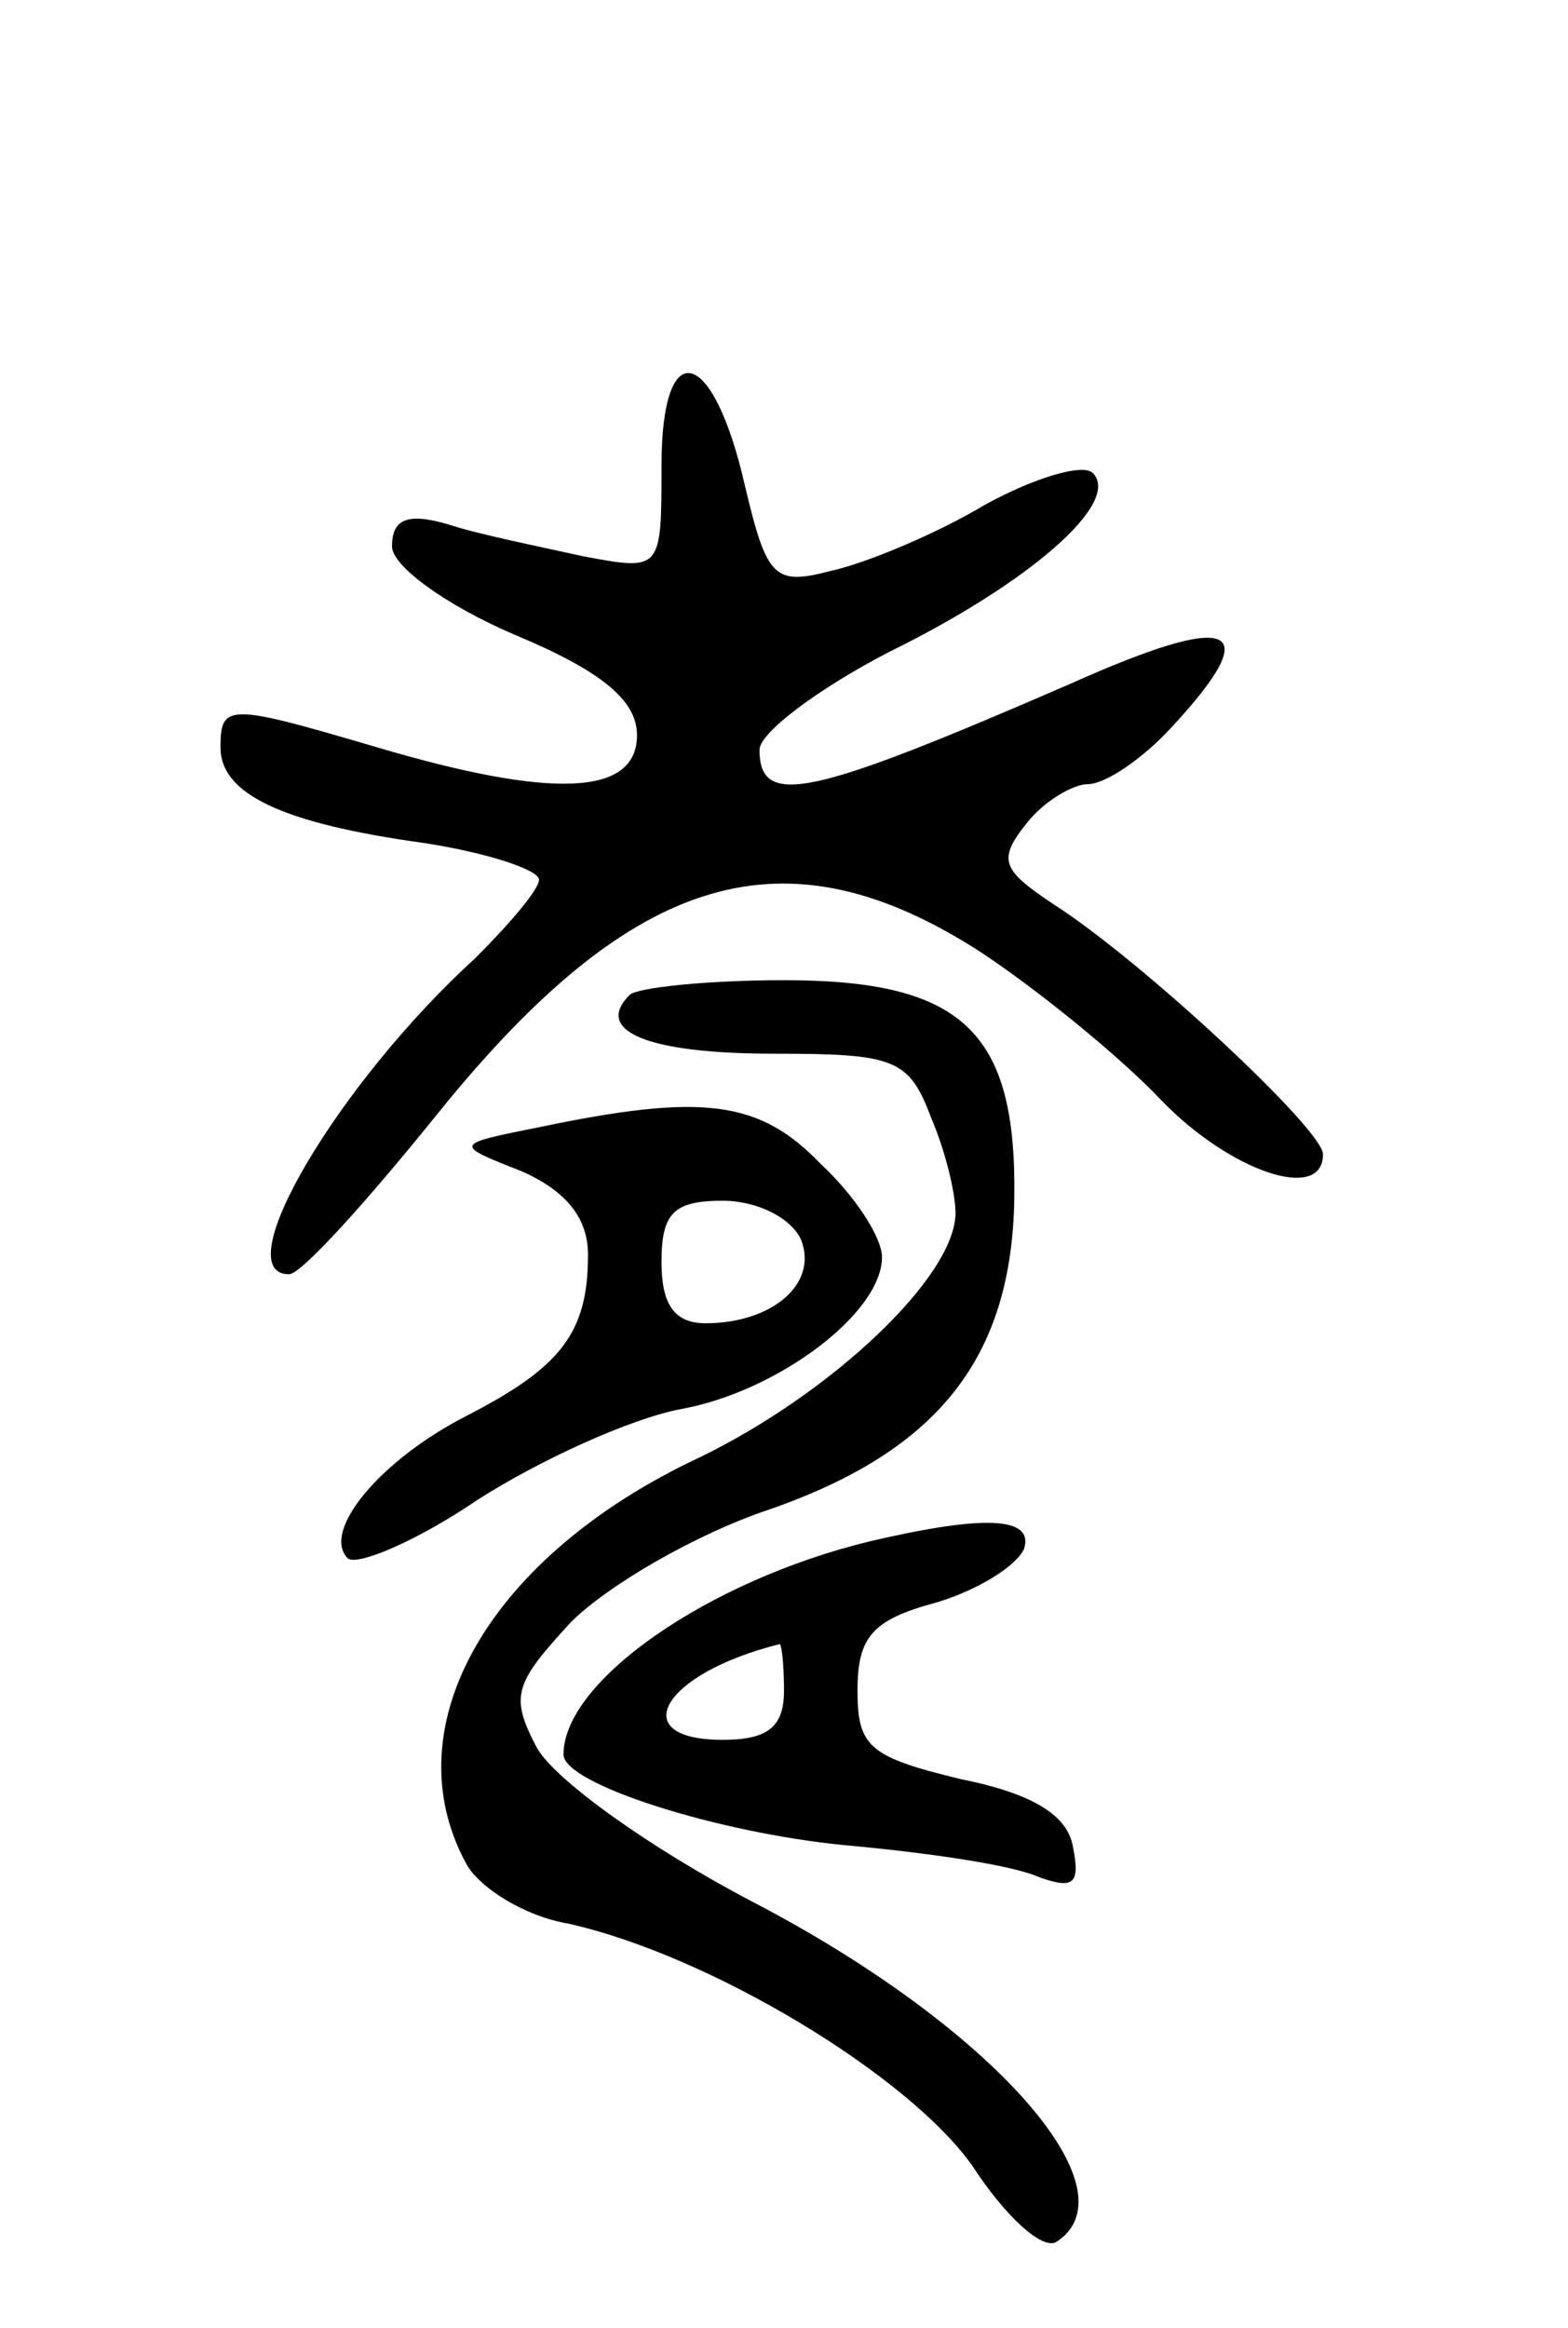
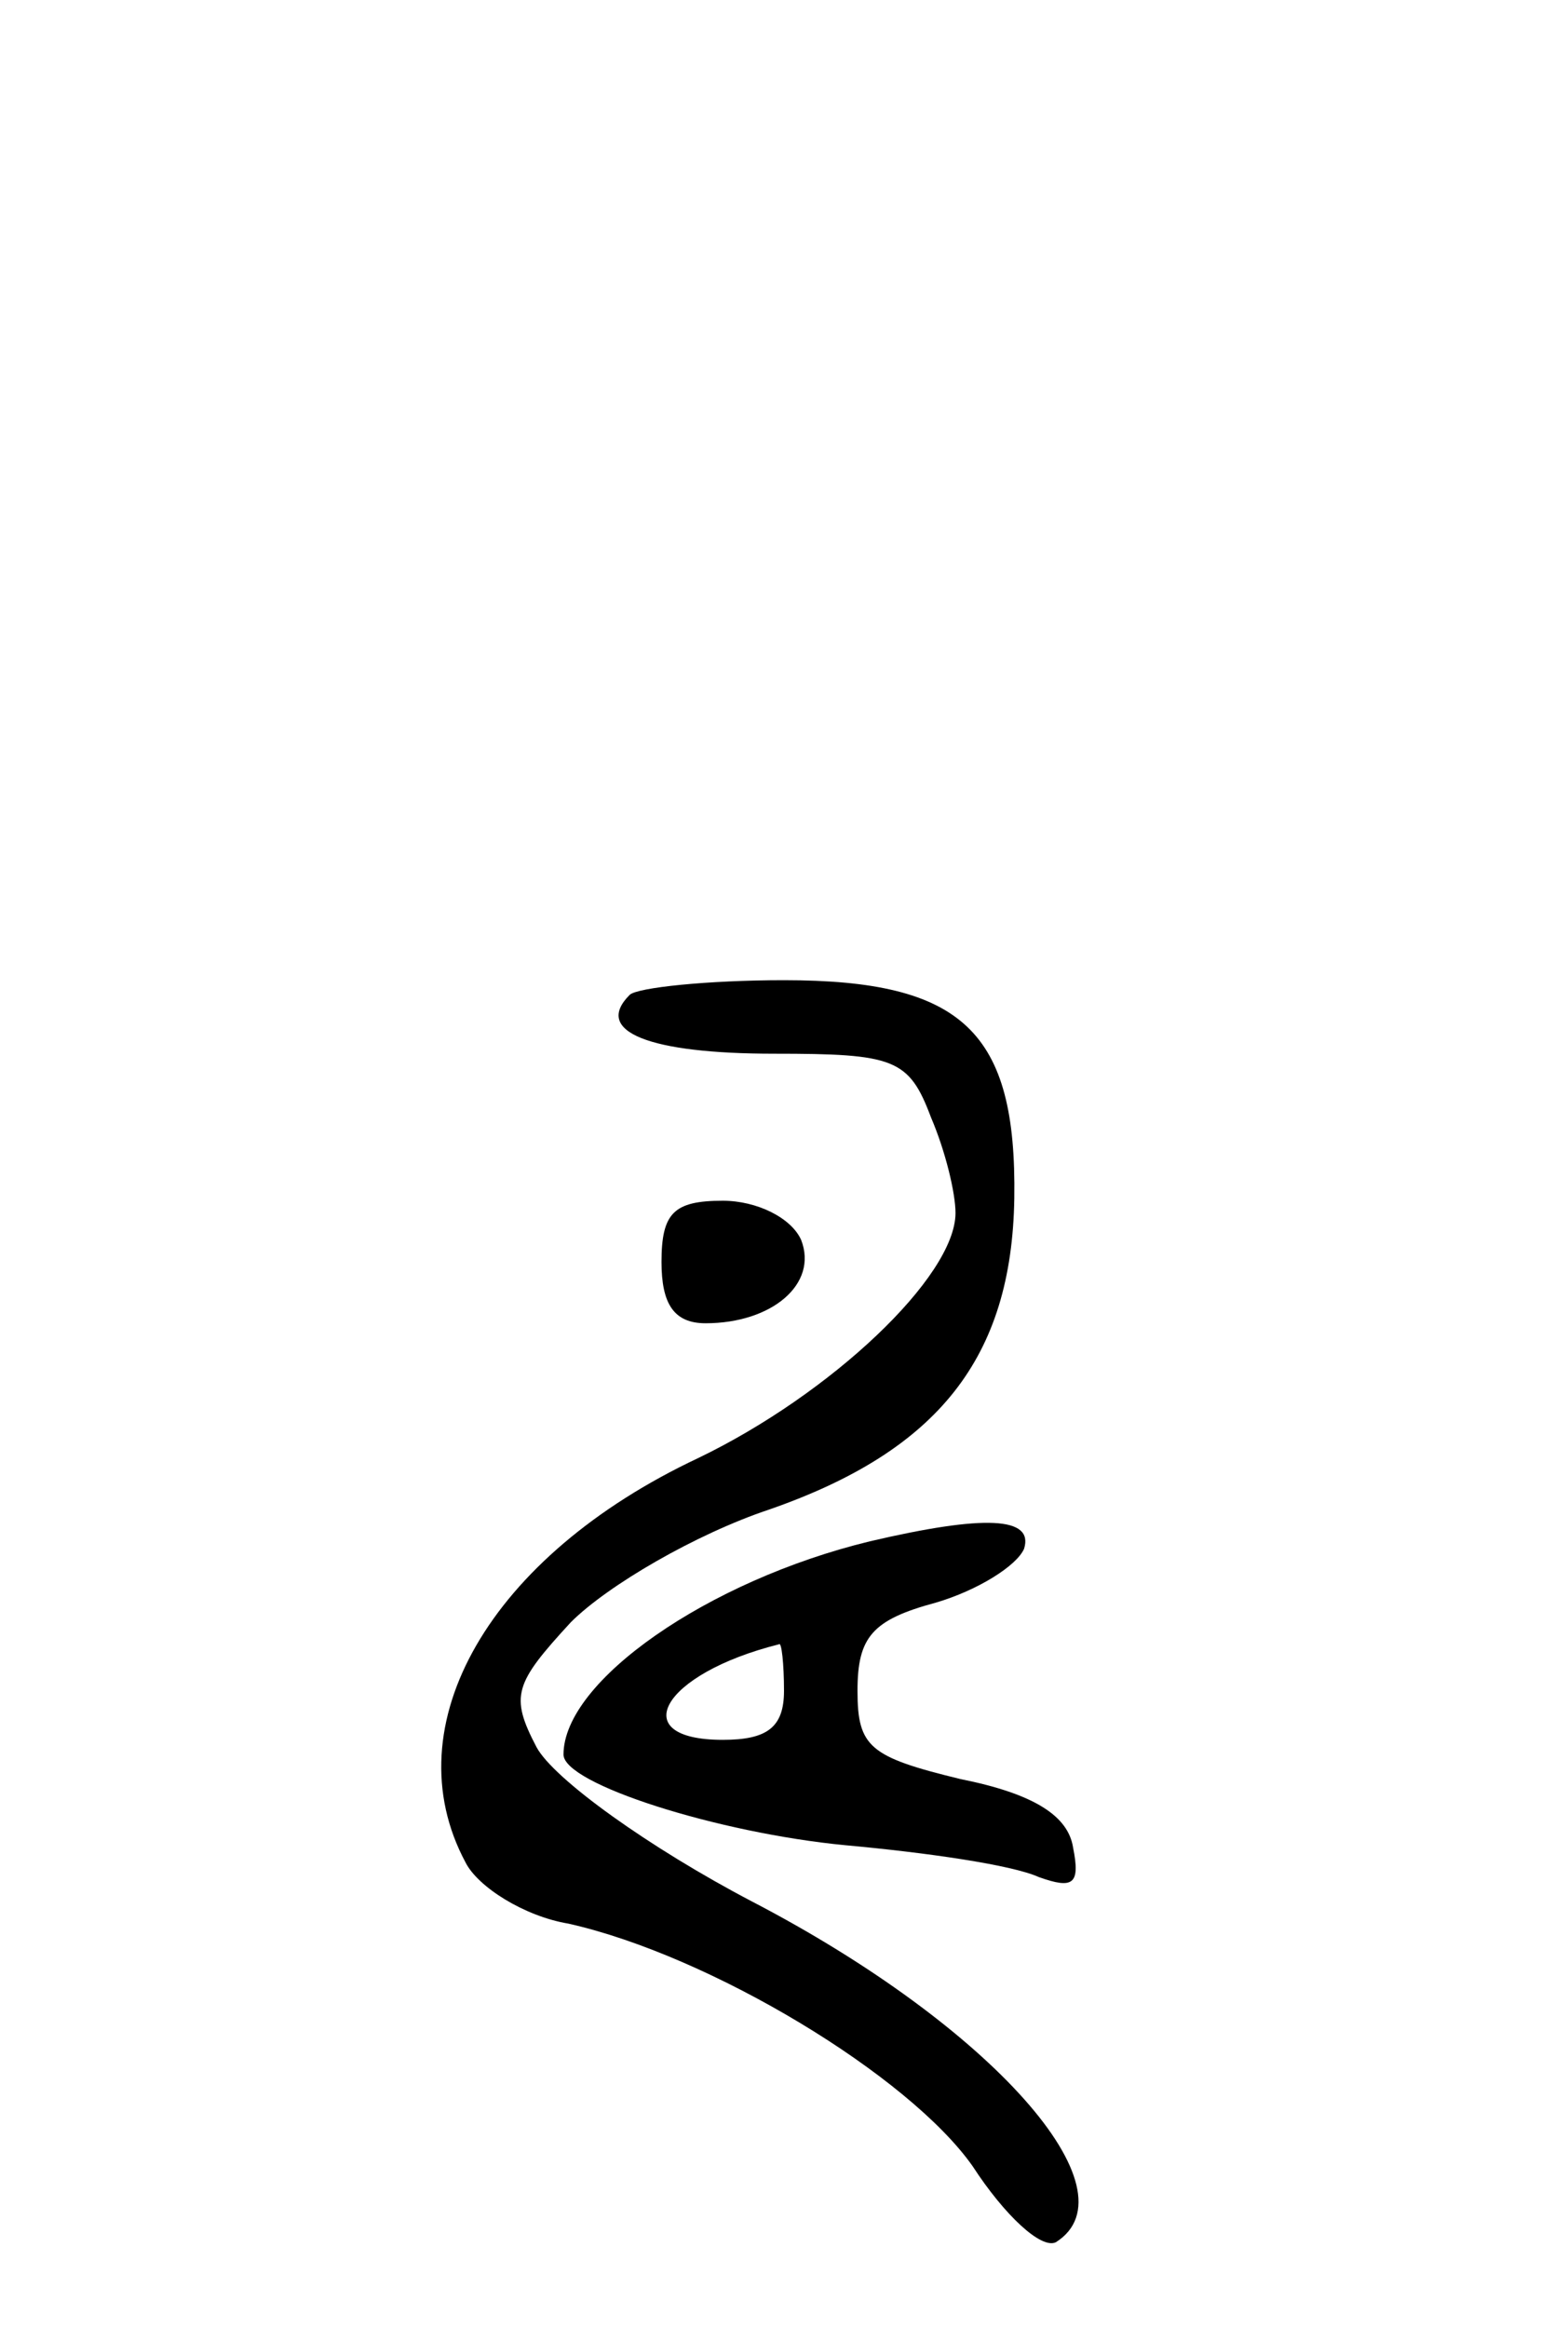
<svg xmlns="http://www.w3.org/2000/svg" version="1.0" width="64" height="95" viewBox="0 0 64 95">
  <g transform="translate(0,95) scale(0.1,-0.1)">
-     <path d="M270 760 c0 -43 0 -43 -32 -37 -18 4 -43 9 -55 13 -17 5 -23 2 -23 -9 0 -8 22 -24 50 -36 36 -15 50 -27 50 -41 0 -25 -35 -26 -106 -5 -61 18 -64 18 -64 0 0 -19 25 -31 83 -39 26 -4 47 -11 47 -15 0 -4 -12 -18 -26 -32 -56 -51 -102 -129 -76 -129 5 0 32 30 61 66 80 99 142 117 222 65 24 -16 57 -43 73 -60 28 -29 66 -42 66 -22 0 10 -74 79 -110 102 -21 14 -23 18 -11 33 7 9 19 16 25 16 7 0 22 10 34 23 39 42 26 48 -41 18 -106 -46 -127 -51 -127 -27 0 7 24 25 53 40 57 28 95 61 83 73 -4 4 -24 -2 -44 -13 -20 -12 -49 -24 -63 -27 -23 -6 -26 -3 -35 35 -13 57 -34 62 -34 8z" />
    <path d="M257 544 c-15 -15 8 -24 59 -24 49 0 55 -2 64 -26 6 -14 10 -31 10 -39 0 -26 -51 -74 -105 -100 -85 -40 -125 -109 -95 -165 5 -10 24 -22 42 -25 58 -13 139 -62 165 -99 13 -20 28 -34 34 -31 33 21 -26 88 -124 139 -42 22 -81 50 -88 63 -11 21 -9 26 14 51 15 15 51 36 81 46 69 24 99 62 100 127 1 68 -21 89 -94 89 -31 0 -60 -3 -63 -6z" />
-     <path d="M220 490 c-35 -7 -35 -7 -7 -18 18 -8 27 -19 27 -34 0 -32 -11 -46 -50 -66 -35 -18 -59 -47 -48 -58 4 -3 28 7 53 24 25 16 62 33 83 37 39 7 82 39 82 62 0 8 -11 25 -25 38 -25 26 -48 29 -115 15z m107 -46 c7 -18 -12 -34 -39 -34 -13 0 -18 8 -18 25 0 20 5 25 25 25 14 0 28 -7 32 -16z" />
+     <path d="M220 490 z m107 -46 c7 -18 -12 -34 -39 -34 -13 0 -18 8 -18 25 0 20 5 25 25 25 14 0 28 -7 32 -16z" />
    <path d="M355 321 c-66 -16 -125 -57 -125 -87 0 -12 63 -32 115 -37 33 -3 68 -8 79 -13 14 -5 17 -3 14 12 -2 13 -16 22 -46 28 -37 9 -42 13 -42 36 0 22 6 29 32 36 17 5 33 15 36 22 4 13 -16 14 -63 3z m-35 -61 c0 -15 -7 -20 -25 -20 -40 0 -25 27 23 39 1 1 2 -8 2 -19z" />
  </g>
</svg>